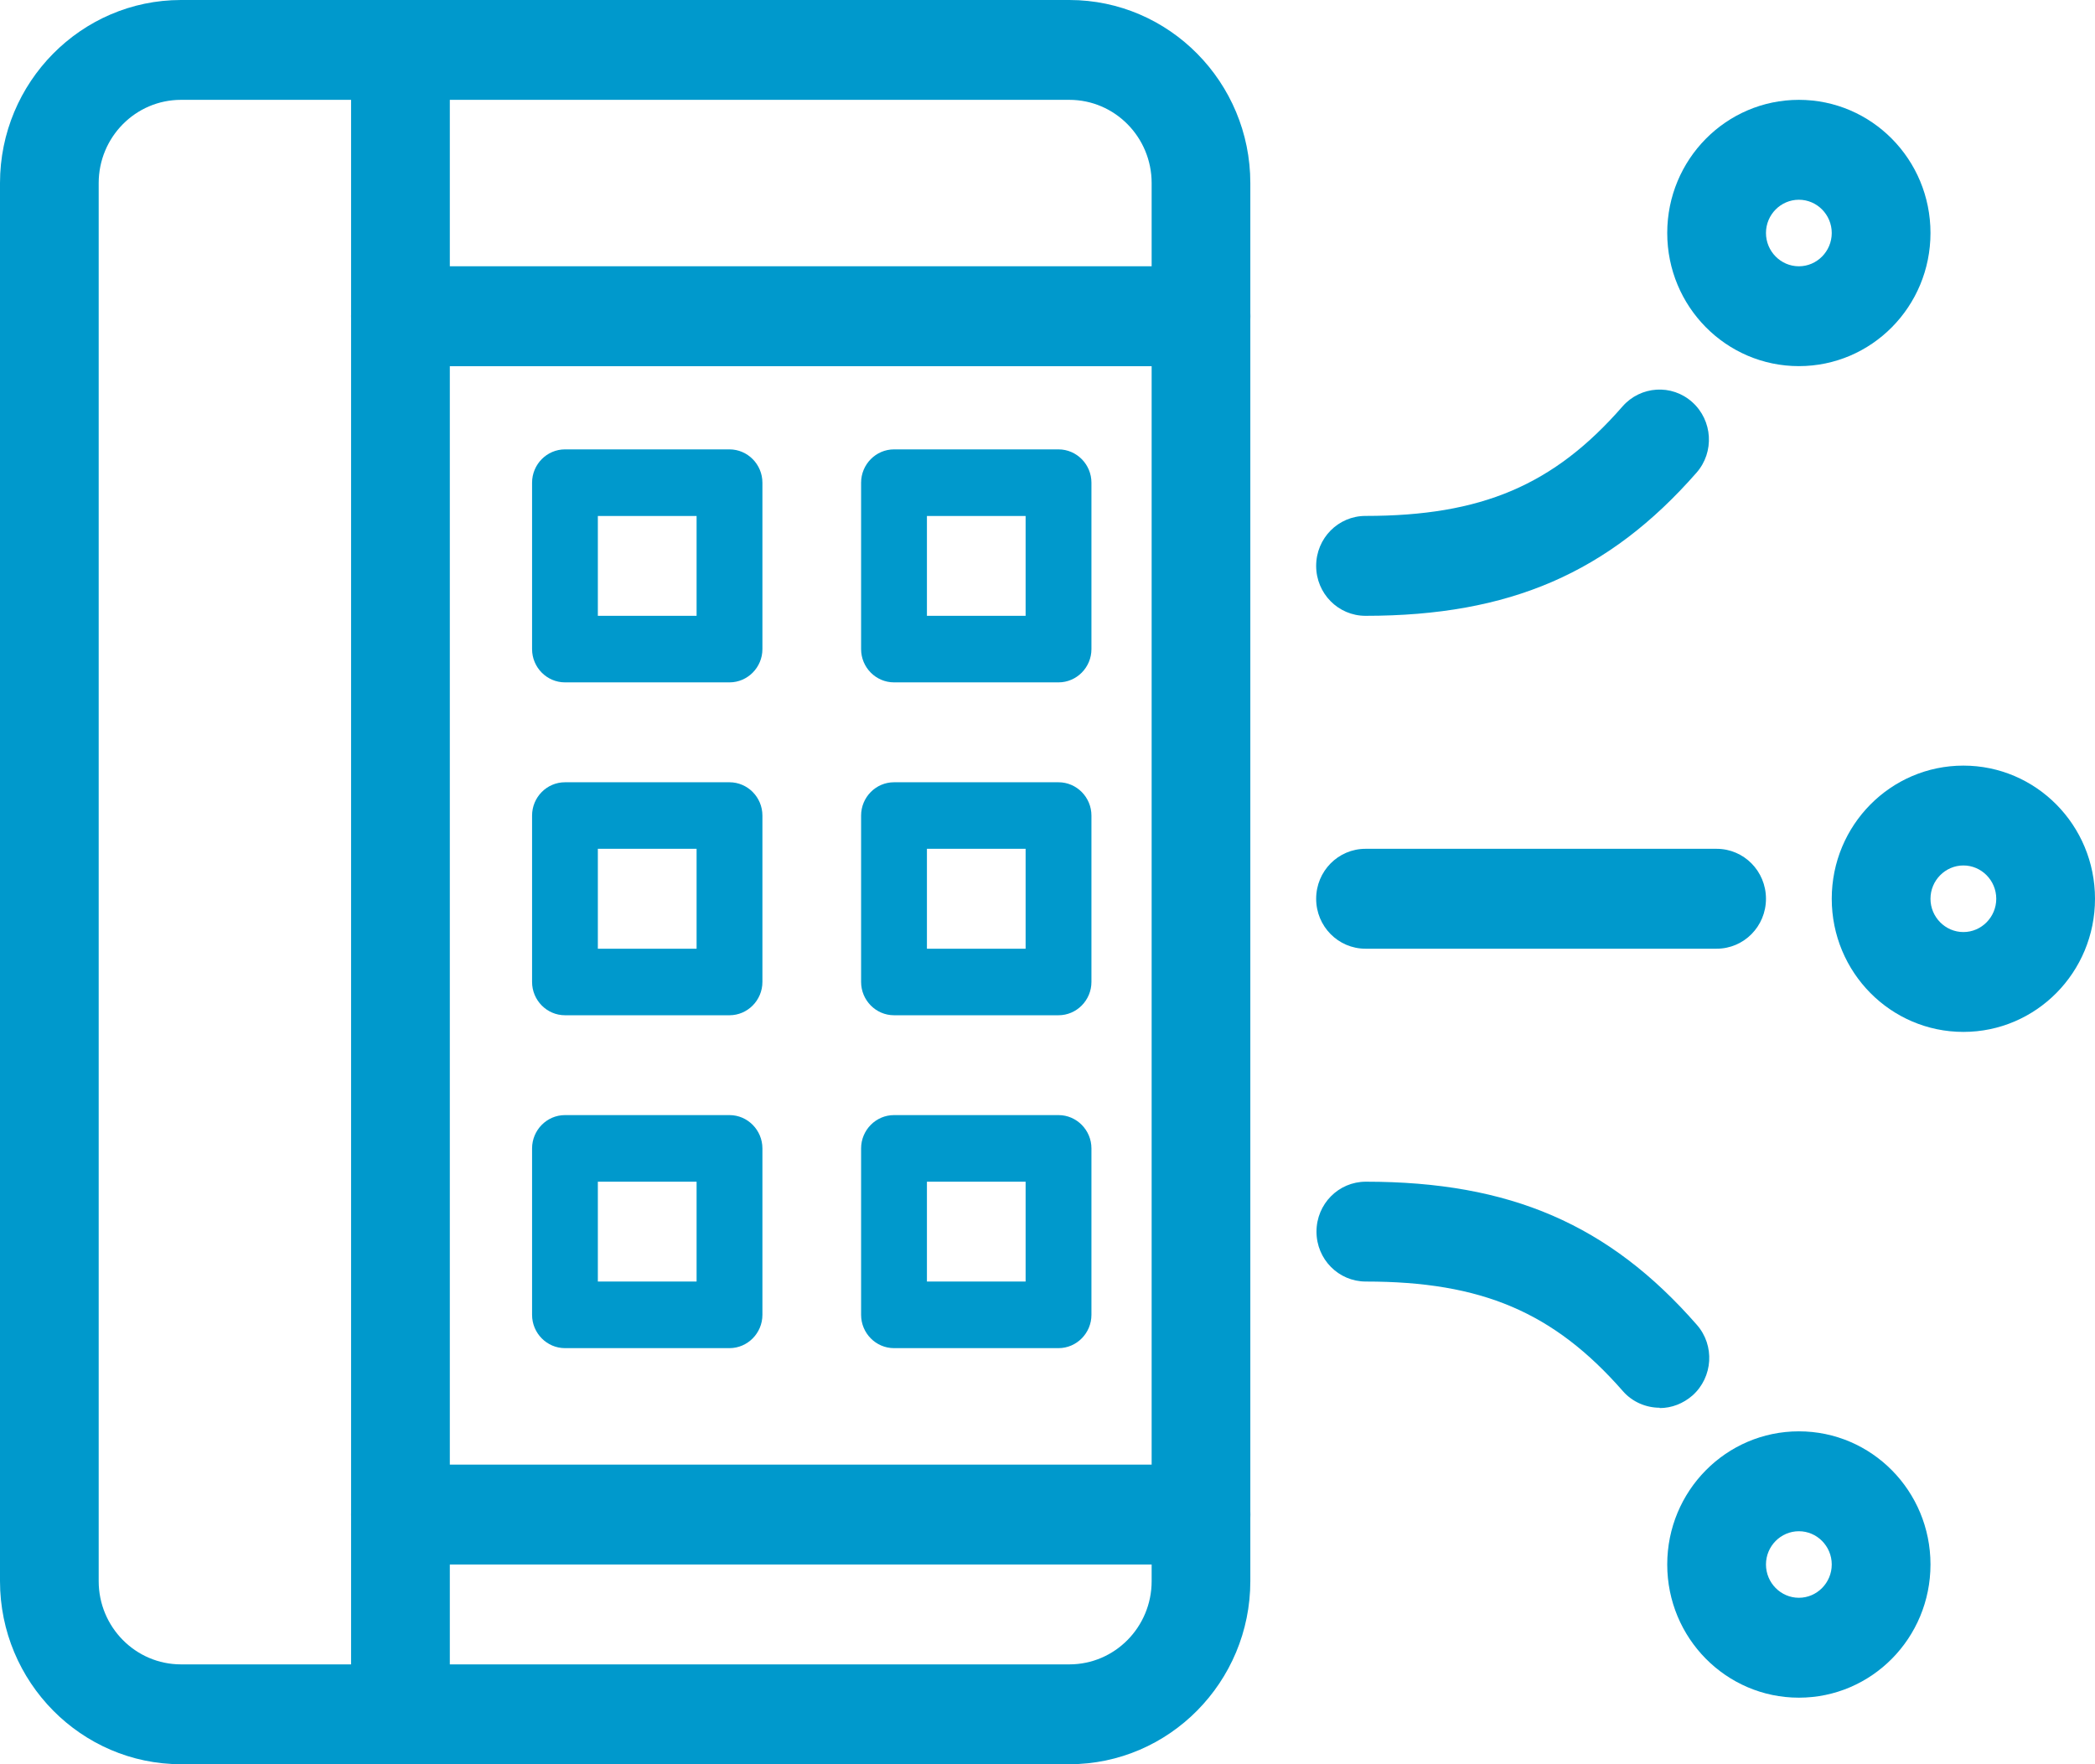
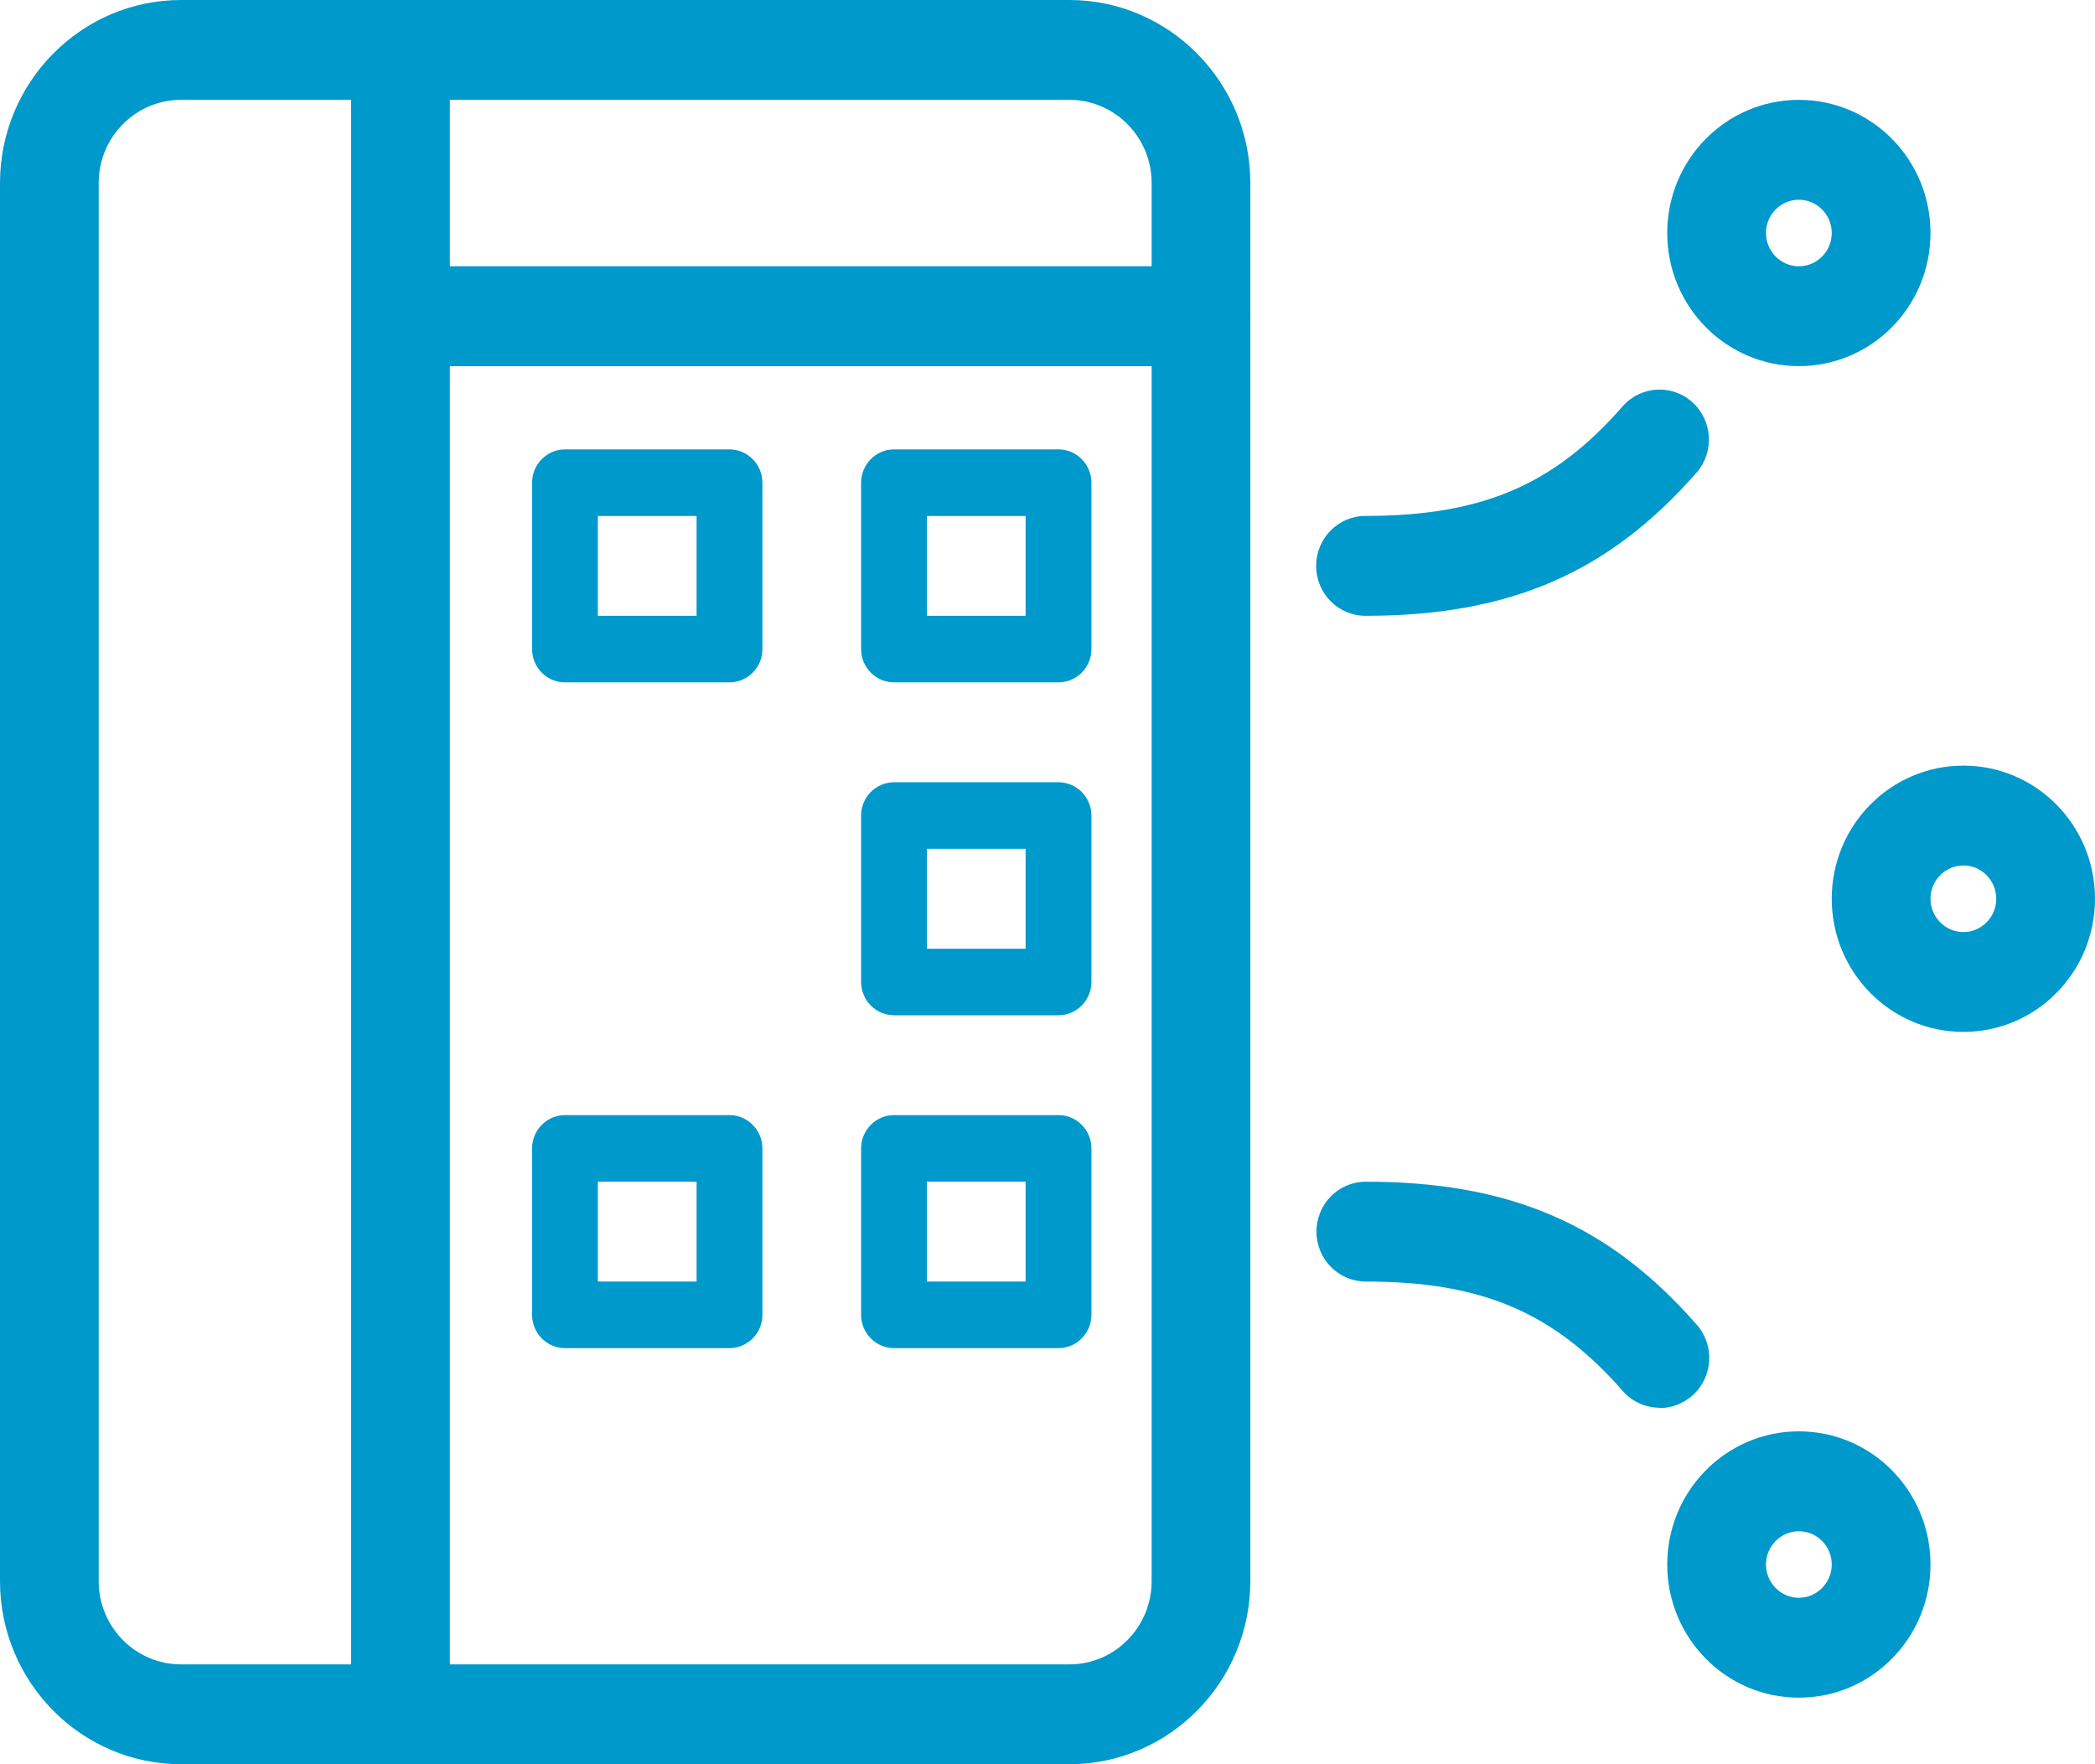
<svg xmlns="http://www.w3.org/2000/svg" width="38" height="32" viewBox="0 0 38 32" fill="none">
  <g id="Icon_Set" clip-path="url(#clip0_349_7909)">
    <path id="Vector" d="M19.397 32H3.283C1.474 32 0 30.509 0 28.679V3.321C0 1.491 1.474 0 3.283 0H19.397C21.205 0 22.679 1.491 22.679 3.321V28.679C22.679 30.509 21.205 32 19.397 32ZM3.283 1.811C2.459 1.811 1.79 2.488 1.79 3.321V28.679C1.79 29.512 2.459 30.189 3.283 30.189H19.397C20.221 30.189 20.889 29.512 20.889 28.679V3.321C20.889 2.488 20.221 1.811 19.397 1.811H3.283Z" fill="#0099CC" />
    <path id="Vector_2" d="M21.784 6.642H7.263C6.768 6.642 6.368 6.237 6.368 5.736C6.368 5.235 6.768 4.83 7.263 4.83H21.784C22.28 4.83 22.68 5.235 22.68 5.736C22.68 6.237 22.28 6.642 21.784 6.642Z" fill="#0099CC" />
-     <path id="Vector_3" d="M21.784 28.377H7.263C6.768 28.377 6.368 27.973 6.368 27.472C6.368 26.971 6.768 26.566 7.263 26.566H21.784C22.28 26.566 22.68 26.971 22.68 27.472C22.68 27.973 22.28 28.377 21.784 28.377Z" fill="#0099CC" />
    <path id="Vector_4" d="M7.263 32C6.768 32 6.368 31.596 6.368 31.094V0.906C6.368 0.405 6.768 0 7.263 0C7.759 0 8.159 0.405 8.159 0.906V31.094C8.159 31.596 7.759 32 7.263 32Z" fill="#0099CC" />
    <path id="Vector_5" d="M13.232 12.377H10.248C9.919 12.377 9.651 12.106 9.651 11.774V8.755C9.651 8.423 9.919 8.151 10.248 8.151H13.232C13.56 8.151 13.829 8.423 13.829 8.755V11.774C13.829 12.106 13.56 12.377 13.232 12.377ZM10.844 11.17H12.635V9.359H10.844V11.17Z" fill="#0099CC" />
    <path id="Vector_6" d="M19.2 12.377H16.216C15.887 12.377 15.619 12.106 15.619 11.774V8.755C15.619 8.423 15.887 8.151 16.216 8.151H19.2C19.528 8.151 19.797 8.423 19.797 8.755V11.774C19.797 12.106 19.528 12.377 19.2 12.377ZM16.813 11.17H18.603V9.359H16.813V11.17Z" fill="#0099CC" />
-     <path id="Vector_7" d="M13.232 18.415H10.248C9.919 18.415 9.651 18.143 9.651 17.811V14.793C9.651 14.46 9.919 14.189 10.248 14.189H13.232C13.56 14.189 13.829 14.46 13.829 14.793V17.811C13.829 18.143 13.56 18.415 13.232 18.415ZM10.844 17.208H12.635V15.396H10.844V17.208Z" fill="#0099CC" />
    <path id="Vector_8" d="M19.2 18.415H16.216C15.887 18.415 15.619 18.143 15.619 17.811V14.793C15.619 14.46 15.887 14.189 16.216 14.189H19.2C19.528 14.189 19.797 14.46 19.797 14.793V17.811C19.797 18.143 19.528 18.415 19.2 18.415ZM16.813 17.208H18.603V15.396H16.813V17.208Z" fill="#0099CC" />
    <path id="Vector_9" d="M13.232 24.453H10.248C9.919 24.453 9.651 24.181 9.651 23.849V20.83C9.651 20.498 9.919 20.226 10.248 20.226H13.232C13.56 20.226 13.829 20.498 13.829 20.83V23.849C13.829 24.181 13.56 24.453 13.232 24.453ZM10.844 23.245H12.635V21.434H10.844V23.245Z" fill="#0099CC" />
    <path id="Vector_10" d="M19.2 24.453H16.216C15.887 24.453 15.619 24.181 15.619 23.849V20.83C15.619 20.498 15.887 20.226 16.216 20.226H19.2C19.528 20.226 19.797 20.498 19.797 20.83V23.849C19.797 24.181 19.528 24.453 19.2 24.453ZM16.813 23.245H18.603V21.434H16.813V23.245Z" fill="#0099CC" />
    <path id="Vector_11" d="M35.613 18.717C34.294 18.717 33.225 17.636 33.225 16.302C33.225 14.968 34.294 13.887 35.613 13.887C36.932 13.887 38 14.968 38 16.302C38 17.636 36.932 18.717 35.613 18.717ZM35.613 15.698C35.285 15.698 35.016 15.97 35.016 16.302C35.016 16.634 35.285 16.906 35.613 16.906C35.941 16.906 36.209 16.634 36.209 16.302C36.209 15.97 35.941 15.698 35.613 15.698Z" fill="#0099CC" />
    <path id="Vector_12" d="M32.629 6.641C31.31 6.641 30.241 5.561 30.241 4.226C30.241 2.892 31.31 1.811 32.629 1.811C33.948 1.811 35.016 2.892 35.016 4.226C35.016 5.561 33.948 6.641 32.629 6.641ZM32.629 3.623C32.3 3.623 32.032 3.894 32.032 4.226C32.032 4.558 32.3 4.83 32.629 4.83C32.957 4.83 33.225 4.558 33.225 4.226C33.225 3.894 32.957 3.623 32.629 3.623Z" fill="#0099CC" />
    <path id="Vector_13" d="M32.629 30.793C31.31 30.793 30.241 29.712 30.241 28.377C30.241 27.043 31.31 25.962 32.629 25.962C33.948 25.962 35.016 27.043 35.016 28.377C35.016 29.712 33.948 30.793 32.629 30.793ZM32.629 27.774C32.3 27.774 32.032 28.045 32.032 28.377C32.032 28.709 32.3 28.981 32.629 28.981C32.957 28.981 33.225 28.709 33.225 28.377C33.225 28.045 32.957 27.774 32.629 27.774Z" fill="#0099CC" />
-     <path id="Vector_14" d="M31.137 17.208H24.768C24.273 17.208 23.873 16.803 23.873 16.302C23.873 15.801 24.273 15.396 24.768 15.396H31.137C31.632 15.396 32.032 15.801 32.032 16.302C32.032 16.803 31.632 17.208 31.137 17.208Z" fill="#0099CC" />
    <path id="Vector_15" d="M24.768 11.17C24.273 11.17 23.873 10.765 23.873 10.264C23.873 9.763 24.273 9.358 24.768 9.358C26.869 9.358 28.182 8.803 29.43 7.372C29.758 6.998 30.325 6.961 30.695 7.294C31.065 7.626 31.101 8.199 30.772 8.574C29.179 10.391 27.383 11.17 24.768 11.17Z" fill="#0099CC" />
    <path id="Vector_16" d="M30.104 25.534C29.859 25.534 29.609 25.431 29.436 25.232C28.182 23.801 26.875 23.245 24.774 23.245C24.279 23.245 23.879 22.841 23.879 22.34C23.879 21.838 24.279 21.434 24.774 21.434C27.388 21.434 29.185 22.207 30.778 24.03C31.107 24.404 31.071 24.978 30.701 25.31C30.528 25.461 30.319 25.54 30.104 25.54V25.534Z" fill="#0099CC" />
  </g>
  <defs>
    <clipPath id="clip0_349_7909">
      <rect width="38" height="32" fill="white" />
    </clipPath>
  </defs>
</svg>